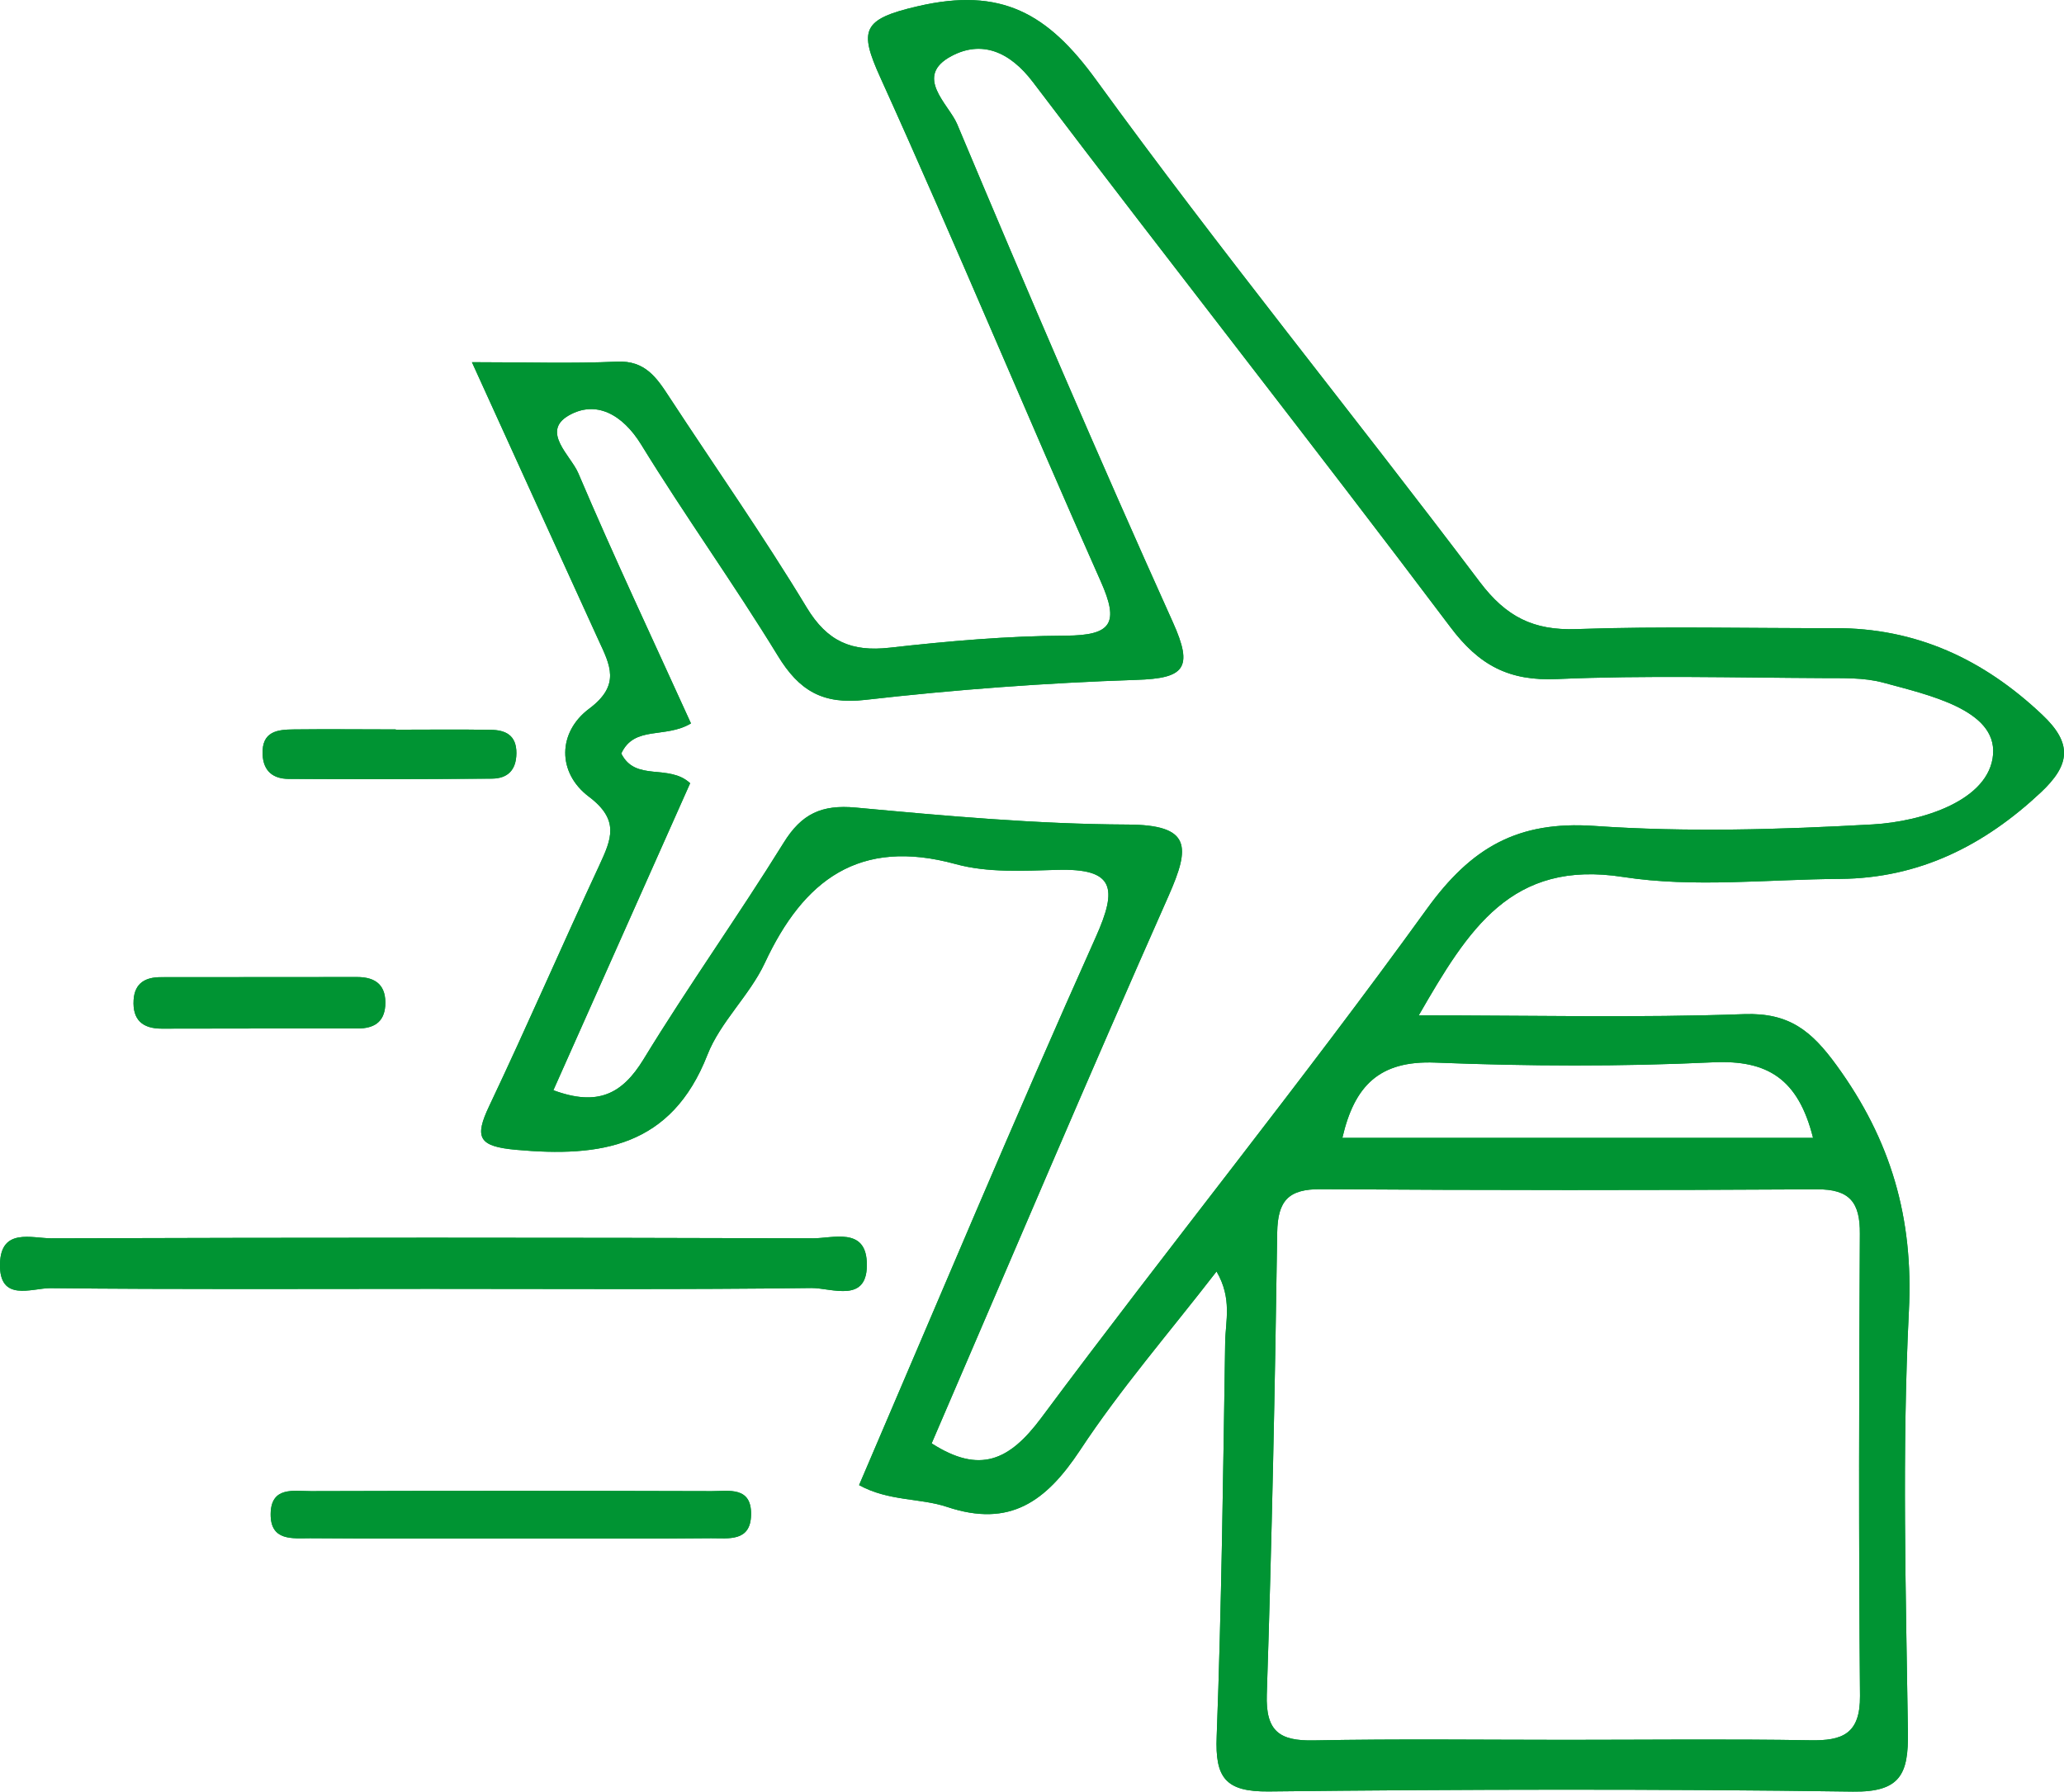
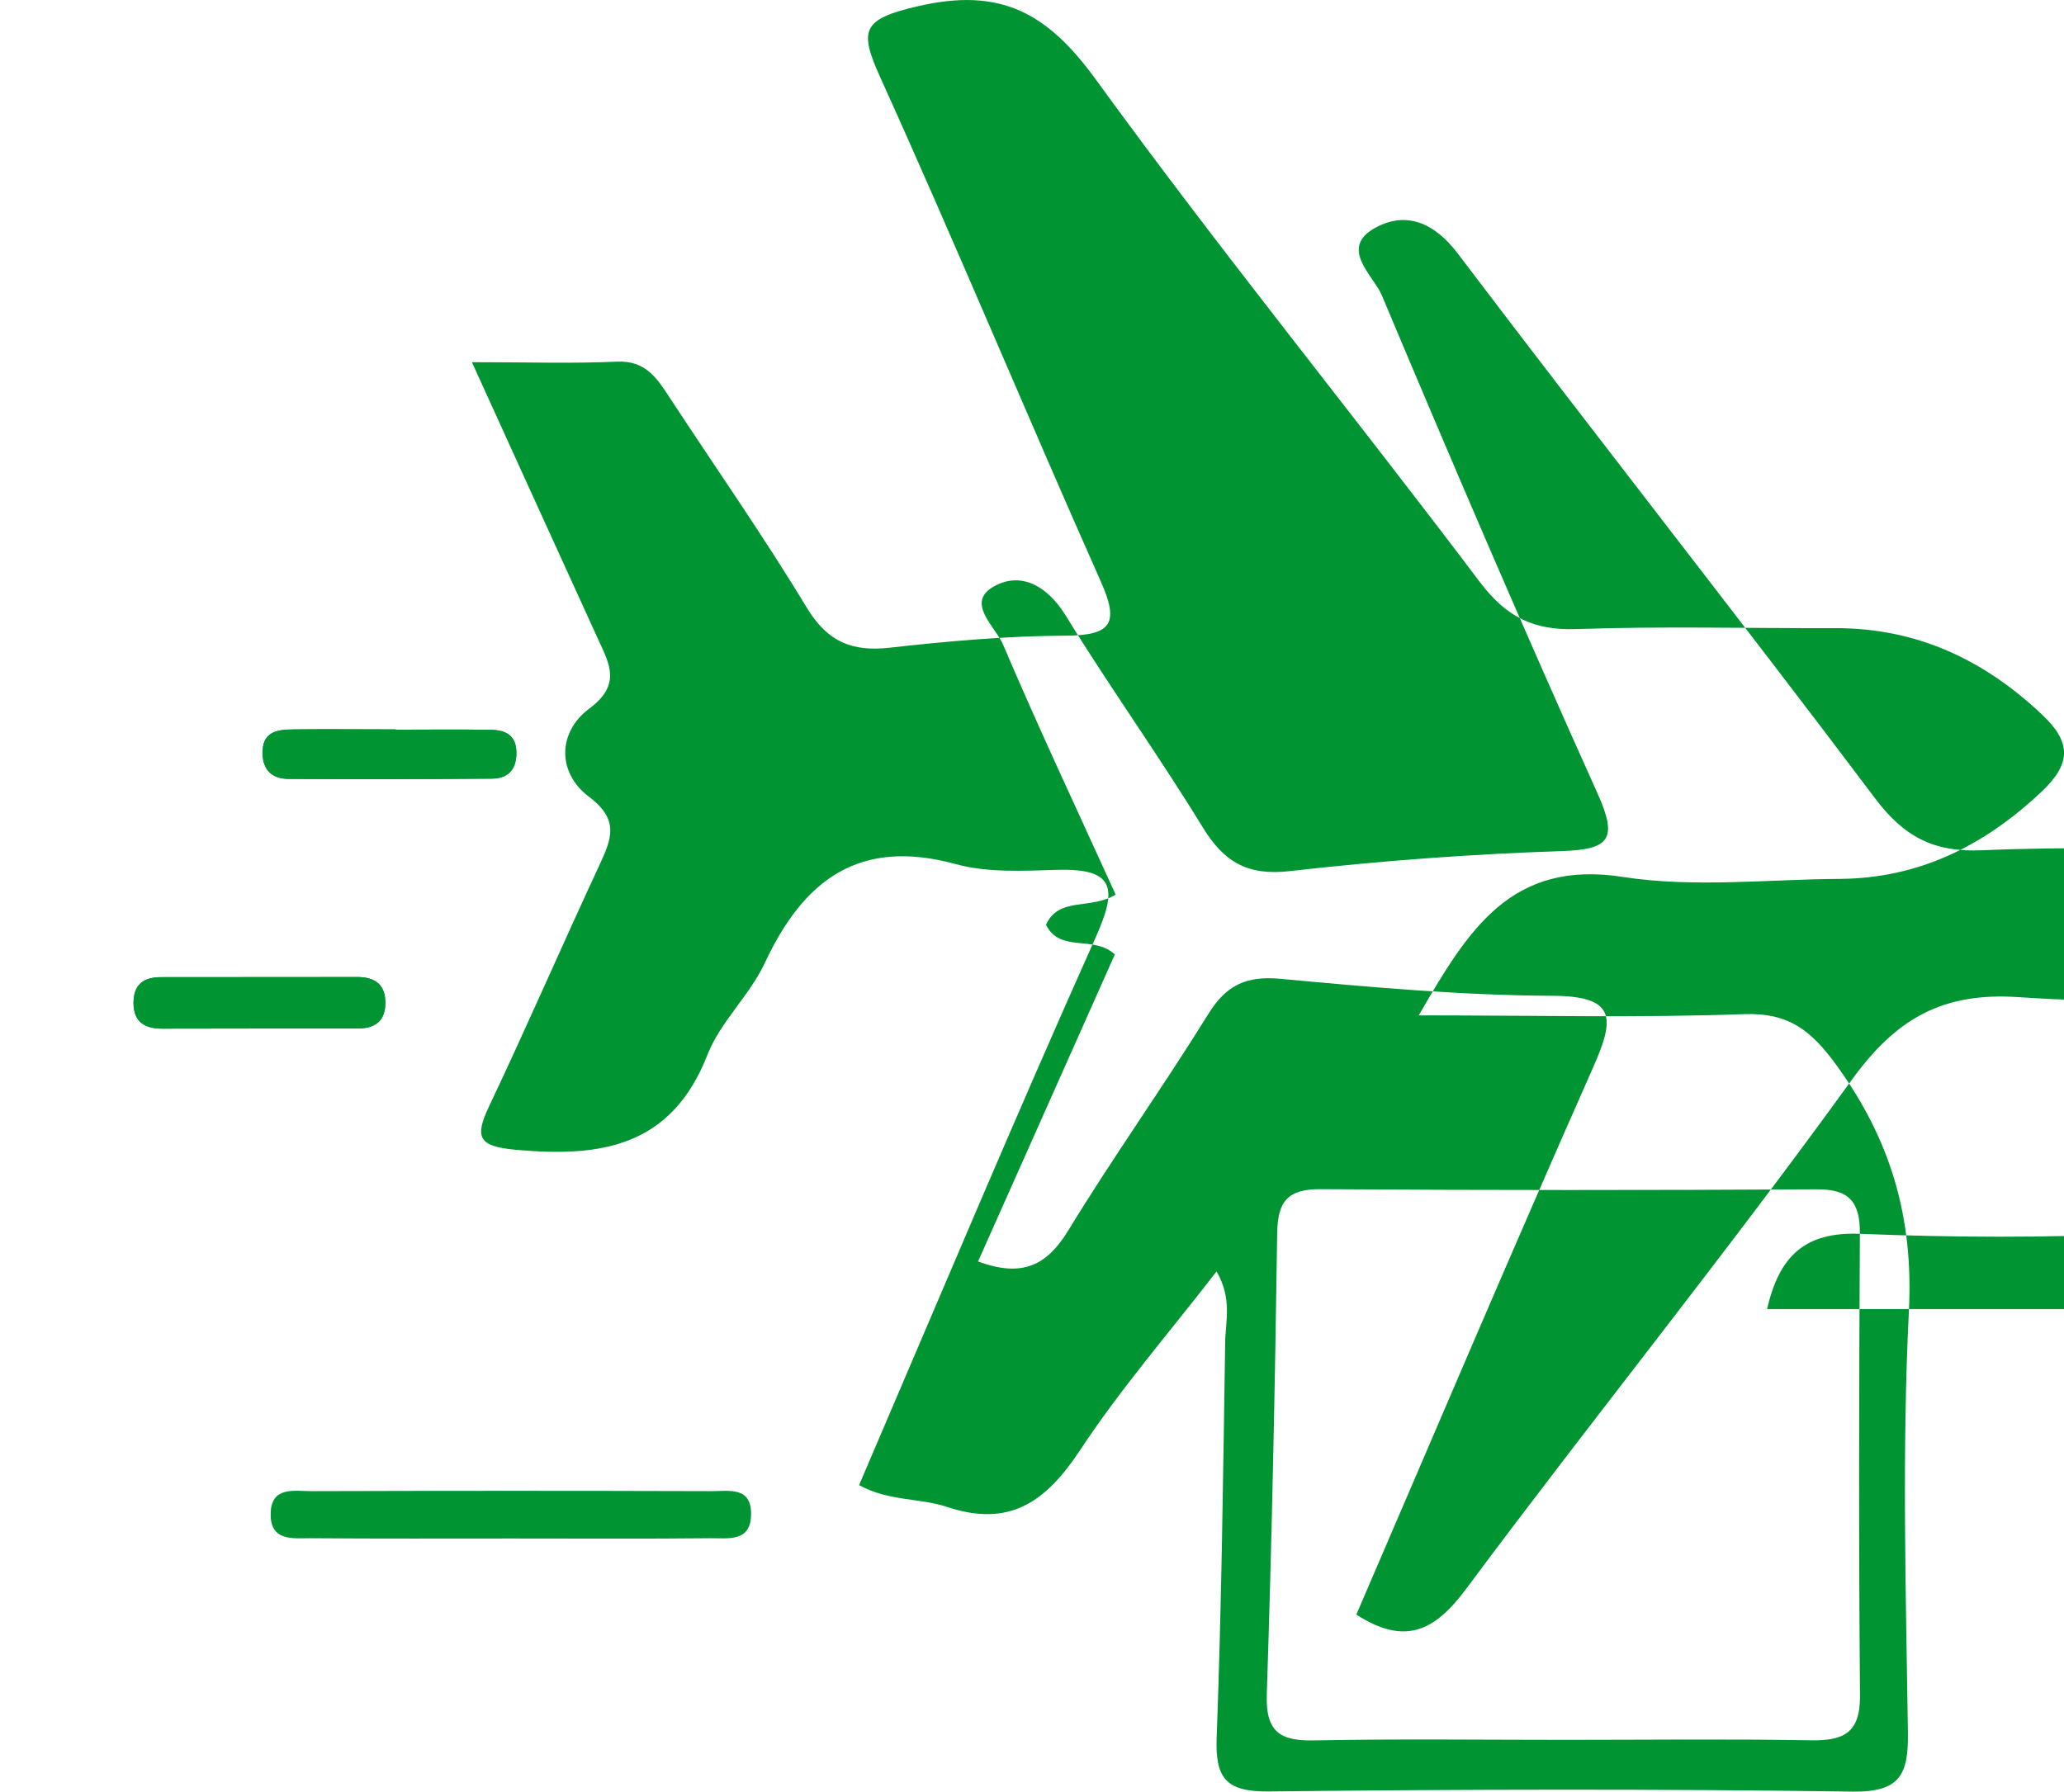
<svg xmlns="http://www.w3.org/2000/svg" viewBox="0 0 150.76 130.89" data-name="Layer 2" id="Layer_2">
  <defs>
    <style>
      .cls-1 {
        fill: #009433;
        stroke-width: 0px;
      }
    </style>
  </defs>
  <g data-name="Layer 1" id="Layer_1-2">
    <g>
      <path d="m9.76,73.05c.08-1.24.87-1.66,1.99-1.66,4.77-.01,9.55,0,14.33-.01,1.41,0,2.15.64,2.06,2.1-.09,1.24-.88,1.65-1.99,1.66h-7.42c-2.3.01-4.61,0-6.92.01-1.41,0-2.14-.65-2.05-2.1Z" class="cls-1" />
      <path d="m19.18,55.1c-.06-1.68,1.09-1.8,2.29-1.81,2.48-.03,4.96,0,7.44,0v.02c2.31,0,4.62-.03,6.93.01,1.08.01,1.89.39,1.88,1.71-.01,1.25-.65,1.85-1.79,1.86-4.95.04-9.91.05-14.86.02-1.09-.01-1.84-.54-1.89-1.8Z" class="cls-1" />
      <path d="m54.86,110.66c-.03,2.01-1.67,1.71-2.92,1.72-4.8.05-9.6.02-14.4.02s-9.93.02-14.89-.02c-1.27,0-2.9.23-2.88-1.77.02-2.04,1.7-1.67,2.93-1.67,9.77-.03,19.53-.03,29.29,0,1.24,0,2.91-.36,2.87,1.72Z" class="cls-1" />
-       <path d="m63.31,92.17c.16,3.13-2.55,1.92-4.04,1.93-9.26.12-18.53.06-27.8.06s-18.53.05-27.8-.05c-1.36,0-3.74,1.05-3.67-1.78.06-2.65,2.32-1.86,3.77-1.86,18.54-.06,37.07-.06,55.6,0,1.47,0,3.81-.81,3.94,1.7Z" class="cls-1" />
-       <path d="m118.56,64.07c5.17.8,10.57.17,15.86.14,5.77-.05,10.5-2.43,14.65-6.32,2.15-2.02,2.33-3.57.09-5.68-4.3-4.06-9.21-6.34-15.16-6.32-6.29.02-12.58-.15-18.86.07-3.14.11-5.13-.9-7.05-3.44-9.26-12.28-18.98-24.22-28.01-36.66-3.54-4.88-6.93-6.83-13.06-5.4-4.06.94-4.29,1.74-2.71,5.22,5.52,12.19,10.65,24.56,16.09,36.79,1.37,3.07.8,3.95-2.55,3.97-4.29.02-8.6.4-12.87.88-2.77.31-4.55-.44-6.06-2.94-3.16-5.23-6.68-10.25-10.03-15.37-.92-1.41-1.76-2.68-3.81-2.59-3.27.15-6.55.04-10.61.04,3.26,7.16,6.24,13.73,9.24,20.29.85,1.84,1.65,3.29-.68,5.03-2.3,1.72-2.34,4.67-.02,6.42,2.27,1.71,1.65,3.1.77,5.01-2.72,5.84-5.28,11.76-8.04,17.58-1.11,2.33-.78,2.96,1.93,3.21,6.22.57,11.37-.21,14-6.93.94-2.41,3.08-4.34,4.19-6.71,2.84-6.09,6.91-9.16,13.95-7.23,2.33.64,4.94.49,7.41.42,4.2-.12,4.42,1.33,2.82,4.91-5.94,13.26-11.55,26.66-17.29,40.04,2.17,1.19,4.44.93,6.42,1.59,4.61,1.54,7.25-.41,9.72-4.14,2.95-4.48,6.5-8.57,9.97-13.06,1.16,1.99.65,3.64.63,5.2-.15,9.6-.26,19.19-.62,28.78-.12,3,.63,4.04,3.79,4.01,14.23-.16,28.46-.19,42.68.01,3.5.05,4.06-1.31,4.02-4.34-.15-10.25-.44-20.53.07-30.76.35-6.82-1.32-12.52-5.29-17.97-1.82-2.5-3.44-3.84-6.73-3.73-7.7.28-15.42.09-23.78.09,3.63-6.3,6.76-11.39,14.93-10.11Zm17.29,26.07c-.06,11.25-.09,22.51.01,33.76.02,2.78-1.28,3.29-3.66,3.24-5.95-.1-11.91-.03-17.87-.03s-12.25-.08-18.37.04c-2.5.05-3.52-.66-3.43-3.36.37-11.24.6-22.49.76-33.74.04-2.32.81-3.19,3.18-3.17,12.08.08,24.16.08,36.24.01,2.41-.02,3.16.97,3.14,3.25Zm-31.02-12.51c6.76.27,13.55.3,20.31-.02,3.96-.18,6.21,1.2,7.29,5.52h-34.38c.88-3.81,2.7-5.66,6.78-5.5Zm-.62-11.21c-9.1,12.6-18.89,24.71-28.17,37.19-2.31,3.09-4.47,4.1-7.99,1.84,5.75-13.34,11.42-26.73,17.31-40.01,1.58-3.58,1.68-5.19-3.04-5.2-6.61-.03-13.23-.63-19.82-1.24-2.48-.23-3.95.45-5.26,2.57-3.31,5.34-6.97,10.47-10.24,15.83-1.55,2.53-3.34,3.45-6.58,2.25,3.35-7.53,6.69-15.02,9.99-22.43-1.57-1.45-3.99-.08-5.03-2.17.95-2.07,3.22-1.07,5.09-2.2-2.75-6.06-5.61-12.12-8.23-18.28-.54-1.28-2.74-3.03-.71-4.21,1.99-1.15,3.94-.1,5.31,2.13,3.2,5.21,6.78,10.19,9.97,15.41,1.56,2.56,3.28,3.59,6.4,3.23,6.57-.75,13.19-1.24,19.8-1.46,3.51-.11,4.18-.84,2.66-4.21-5.43-12.05-10.64-24.21-15.76-36.4-.62-1.46-3.21-3.49-.4-4.97,2.17-1.15,4.22-.36,5.94,1.91,10.09,13.32,20.43,26.45,30.48,39.8,2.12,2.83,4.31,3.97,7.82,3.81,6.45-.28,12.91-.1,19.37-.07,1.48.01,3.02-.05,4.43.33,3.31.9,8.28,1.98,8.03,5.24-.26,3.35-5.13,4.91-8.79,5.12-6.77.38-13.59.58-20.34.11-5.57-.38-8.97,1.55-12.24,6.08Z" class="cls-1" />
-       <path d="m118.56,64.07c5.17.8,10.57.17,15.86.14,5.77-.05,10.5-2.43,14.65-6.32,2.15-2.02,2.33-3.57.09-5.68-4.3-4.06-9.21-6.34-15.16-6.32-6.29.02-12.58-.15-18.86.07-3.14.11-5.13-.9-7.05-3.44-9.26-12.28-18.98-24.22-28.01-36.66-3.54-4.88-6.93-6.83-13.06-5.4-4.06.94-4.29,1.74-2.71,5.22,5.52,12.19,10.65,24.56,16.09,36.79,1.37,3.07.8,3.95-2.55,3.97-4.29.02-8.6.4-12.87.88-2.77.31-4.55-.44-6.06-2.94-3.16-5.23-6.68-10.25-10.03-15.37-.92-1.41-1.76-2.68-3.81-2.59-3.27.15-6.55.04-10.61.04,3.26,7.16,6.24,13.73,9.24,20.29.85,1.84,1.65,3.29-.68,5.03-2.3,1.72-2.34,4.67-.02,6.42,2.27,1.71,1.65,3.1.77,5.01-2.72,5.84-5.28,11.76-8.04,17.58-1.11,2.33-.78,2.96,1.93,3.21,6.22.57,11.37-.21,14-6.93.94-2.41,3.08-4.34,4.19-6.71,2.84-6.09,6.91-9.16,13.95-7.23,2.33.64,4.94.49,7.41.42,4.2-.12,4.42,1.33,2.82,4.91-5.94,13.26-11.55,26.66-17.29,40.04,2.17,1.19,4.44.93,6.42,1.59,4.61,1.54,7.25-.41,9.72-4.14,2.95-4.48,6.5-8.57,9.97-13.06,1.16,1.99.65,3.64.63,5.2-.15,9.6-.26,19.19-.62,28.78-.12,3,.63,4.04,3.79,4.01,14.23-.16,28.46-.19,42.68.01,3.5.05,4.06-1.31,4.02-4.34-.15-10.25-.44-20.53.07-30.76.35-6.82-1.32-12.52-5.29-17.97-1.82-2.5-3.44-3.84-6.73-3.73-7.7.28-15.42.09-23.78.09,3.63-6.3,6.76-11.39,14.93-10.11Zm17.29,26.07c-.06,11.25-.09,22.51.01,33.76.02,2.78-1.28,3.29-3.66,3.24-5.95-.1-11.91-.03-17.87-.03s-12.25-.08-18.37.04c-2.5.05-3.52-.66-3.43-3.36.37-11.24.6-22.49.76-33.74.04-2.32.81-3.19,3.18-3.17,12.08.08,24.16.08,36.24.01,2.41-.02,3.16.97,3.14,3.25Zm-31.02-12.51c6.76.27,13.55.3,20.31-.02,3.96-.18,6.21,1.2,7.29,5.52h-34.38c.88-3.81,2.7-5.66,6.78-5.5Zm-.62-11.21c-9.1,12.6-18.89,24.71-28.17,37.19-2.31,3.09-4.47,4.1-7.99,1.84,5.75-13.34,11.42-26.73,17.31-40.01,1.58-3.58,1.68-5.19-3.04-5.2-6.61-.03-13.23-.63-19.82-1.24-2.48-.23-3.95.45-5.26,2.57-3.31,5.34-6.97,10.47-10.24,15.83-1.55,2.53-3.34,3.45-6.58,2.25,3.35-7.53,6.69-15.02,9.99-22.43-1.57-1.45-3.99-.08-5.03-2.17.95-2.07,3.22-1.07,5.09-2.2-2.75-6.06-5.61-12.12-8.23-18.28-.54-1.28-2.74-3.03-.71-4.21,1.99-1.15,3.94-.1,5.31,2.13,3.2,5.21,6.78,10.19,9.97,15.41,1.56,2.56,3.28,3.59,6.4,3.23,6.57-.75,13.19-1.24,19.8-1.46,3.51-.11,4.18-.84,2.66-4.21-5.43-12.05-10.64-24.21-15.76-36.4-.62-1.46-3.21-3.49-.4-4.97,2.17-1.15,4.22-.36,5.94,1.91,10.09,13.32,20.43,26.45,30.48,39.8,2.12,2.83,4.31,3.97,7.82,3.81,6.45-.28,12.91-.1,19.37-.07,1.48.01,3.02-.05,4.43.33,3.31.9,8.28,1.98,8.03,5.24-.26,3.35-5.13,4.91-8.79,5.12-6.77.38-13.59.58-20.34.11-5.57-.38-8.97,1.55-12.24,6.08Z" class="cls-1" />
-       <path d="m63.31,92.17c.16,3.13-2.55,1.92-4.04,1.93-9.26.12-18.53.06-27.8.06s-18.53.05-27.8-.05c-1.36,0-3.74,1.05-3.67-1.78.06-2.65,2.32-1.86,3.77-1.86,18.54-.06,37.07-.06,55.6,0,1.47,0,3.81-.81,3.94,1.7Z" class="cls-1" />
-       <path d="m54.86,110.66c-.03,2.01-1.67,1.71-2.92,1.72-4.8.05-9.6.02-14.4.02s-9.93.02-14.89-.02c-1.27,0-2.9.23-2.88-1.77.02-2.04,1.7-1.67,2.93-1.67,9.77-.03,19.53-.03,29.29,0,1.24,0,2.91-.36,2.87,1.72Z" class="cls-1" />
+       <path d="m118.56,64.07c5.17.8,10.57.17,15.86.14,5.77-.05,10.5-2.43,14.65-6.32,2.15-2.02,2.33-3.57.09-5.68-4.3-4.06-9.21-6.34-15.16-6.32-6.29.02-12.58-.15-18.86.07-3.14.11-5.13-.9-7.05-3.44-9.26-12.28-18.98-24.22-28.01-36.66-3.54-4.88-6.93-6.83-13.06-5.4-4.06.94-4.29,1.74-2.71,5.22,5.52,12.19,10.65,24.56,16.09,36.79,1.37,3.07.8,3.95-2.55,3.97-4.29.02-8.6.4-12.87.88-2.77.31-4.55-.44-6.06-2.94-3.16-5.23-6.68-10.25-10.03-15.37-.92-1.41-1.76-2.68-3.81-2.59-3.27.15-6.55.04-10.61.04,3.26,7.16,6.24,13.73,9.24,20.29.85,1.84,1.65,3.29-.68,5.03-2.3,1.72-2.34,4.67-.02,6.42,2.27,1.71,1.65,3.1.77,5.01-2.72,5.84-5.28,11.76-8.04,17.58-1.11,2.33-.78,2.96,1.93,3.21,6.22.57,11.37-.21,14-6.93.94-2.41,3.08-4.34,4.19-6.71,2.84-6.09,6.91-9.16,13.95-7.23,2.33.64,4.94.49,7.41.42,4.2-.12,4.42,1.33,2.82,4.91-5.94,13.26-11.55,26.66-17.29,40.04,2.17,1.19,4.44.93,6.42,1.59,4.61,1.54,7.25-.41,9.72-4.14,2.95-4.48,6.5-8.57,9.97-13.06,1.16,1.99.65,3.64.63,5.2-.15,9.6-.26,19.19-.62,28.78-.12,3,.63,4.04,3.79,4.01,14.23-.16,28.46-.19,42.68.01,3.5.05,4.06-1.31,4.02-4.34-.15-10.25-.44-20.53.07-30.76.35-6.82-1.32-12.52-5.29-17.97-1.82-2.5-3.44-3.84-6.73-3.73-7.7.28-15.42.09-23.78.09,3.63-6.3,6.76-11.39,14.93-10.11Zm17.29,26.07c-.06,11.25-.09,22.51.01,33.76.02,2.78-1.28,3.29-3.66,3.24-5.95-.1-11.91-.03-17.87-.03s-12.25-.08-18.37.04c-2.5.05-3.52-.66-3.43-3.36.37-11.24.6-22.49.76-33.74.04-2.32.81-3.19,3.18-3.17,12.08.08,24.16.08,36.24.01,2.41-.02,3.16.97,3.14,3.25Zc6.76.27,13.55.3,20.31-.02,3.96-.18,6.21,1.2,7.29,5.52h-34.38c.88-3.81,2.7-5.66,6.78-5.5Zm-.62-11.21c-9.1,12.6-18.89,24.71-28.17,37.19-2.31,3.09-4.47,4.1-7.99,1.84,5.75-13.34,11.42-26.73,17.31-40.01,1.58-3.58,1.68-5.19-3.04-5.2-6.61-.03-13.23-.63-19.82-1.24-2.48-.23-3.95.45-5.26,2.57-3.31,5.34-6.97,10.47-10.24,15.83-1.55,2.53-3.34,3.45-6.58,2.25,3.35-7.53,6.69-15.02,9.99-22.43-1.57-1.45-3.99-.08-5.03-2.17.95-2.07,3.22-1.07,5.09-2.2-2.75-6.06-5.61-12.12-8.23-18.28-.54-1.28-2.74-3.03-.71-4.21,1.99-1.15,3.94-.1,5.31,2.13,3.2,5.21,6.78,10.19,9.97,15.41,1.56,2.56,3.28,3.59,6.4,3.23,6.57-.75,13.19-1.24,19.8-1.46,3.51-.11,4.18-.84,2.66-4.21-5.43-12.05-10.64-24.21-15.76-36.4-.62-1.46-3.21-3.49-.4-4.97,2.17-1.15,4.22-.36,5.94,1.91,10.09,13.32,20.43,26.45,30.48,39.8,2.12,2.83,4.31,3.97,7.82,3.81,6.45-.28,12.91-.1,19.37-.07,1.48.01,3.02-.05,4.43.33,3.31.9,8.28,1.98,8.03,5.24-.26,3.35-5.13,4.91-8.79,5.12-6.77.38-13.59.58-20.34.11-5.57-.38-8.97,1.55-12.24,6.08Z" class="cls-1" />
      <path d="m37.72,55.02c-.01,1.25-.65,1.85-1.79,1.86-4.95.04-9.91.05-14.86.02-1.09-.01-1.84-.54-1.89-1.8-.06-1.68,1.09-1.8,2.29-1.81,2.48-.03,4.96,0,7.44,0v.02c2.31,0,4.62-.03,6.93.01,1.08.01,1.89.39,1.88,1.71Z" class="cls-1" />
      <path d="m28.14,73.48c-.09,1.24-.88,1.65-1.99,1.66h-7.42c-2.3.01-4.61,0-6.92.01-1.41,0-2.14-.65-2.05-2.1.08-1.24.87-1.66,1.99-1.66,4.77-.01,9.55,0,14.33-.01,1.41,0,2.15.64,2.06,2.1Z" class="cls-1" />
    </g>
  </g>
</svg>